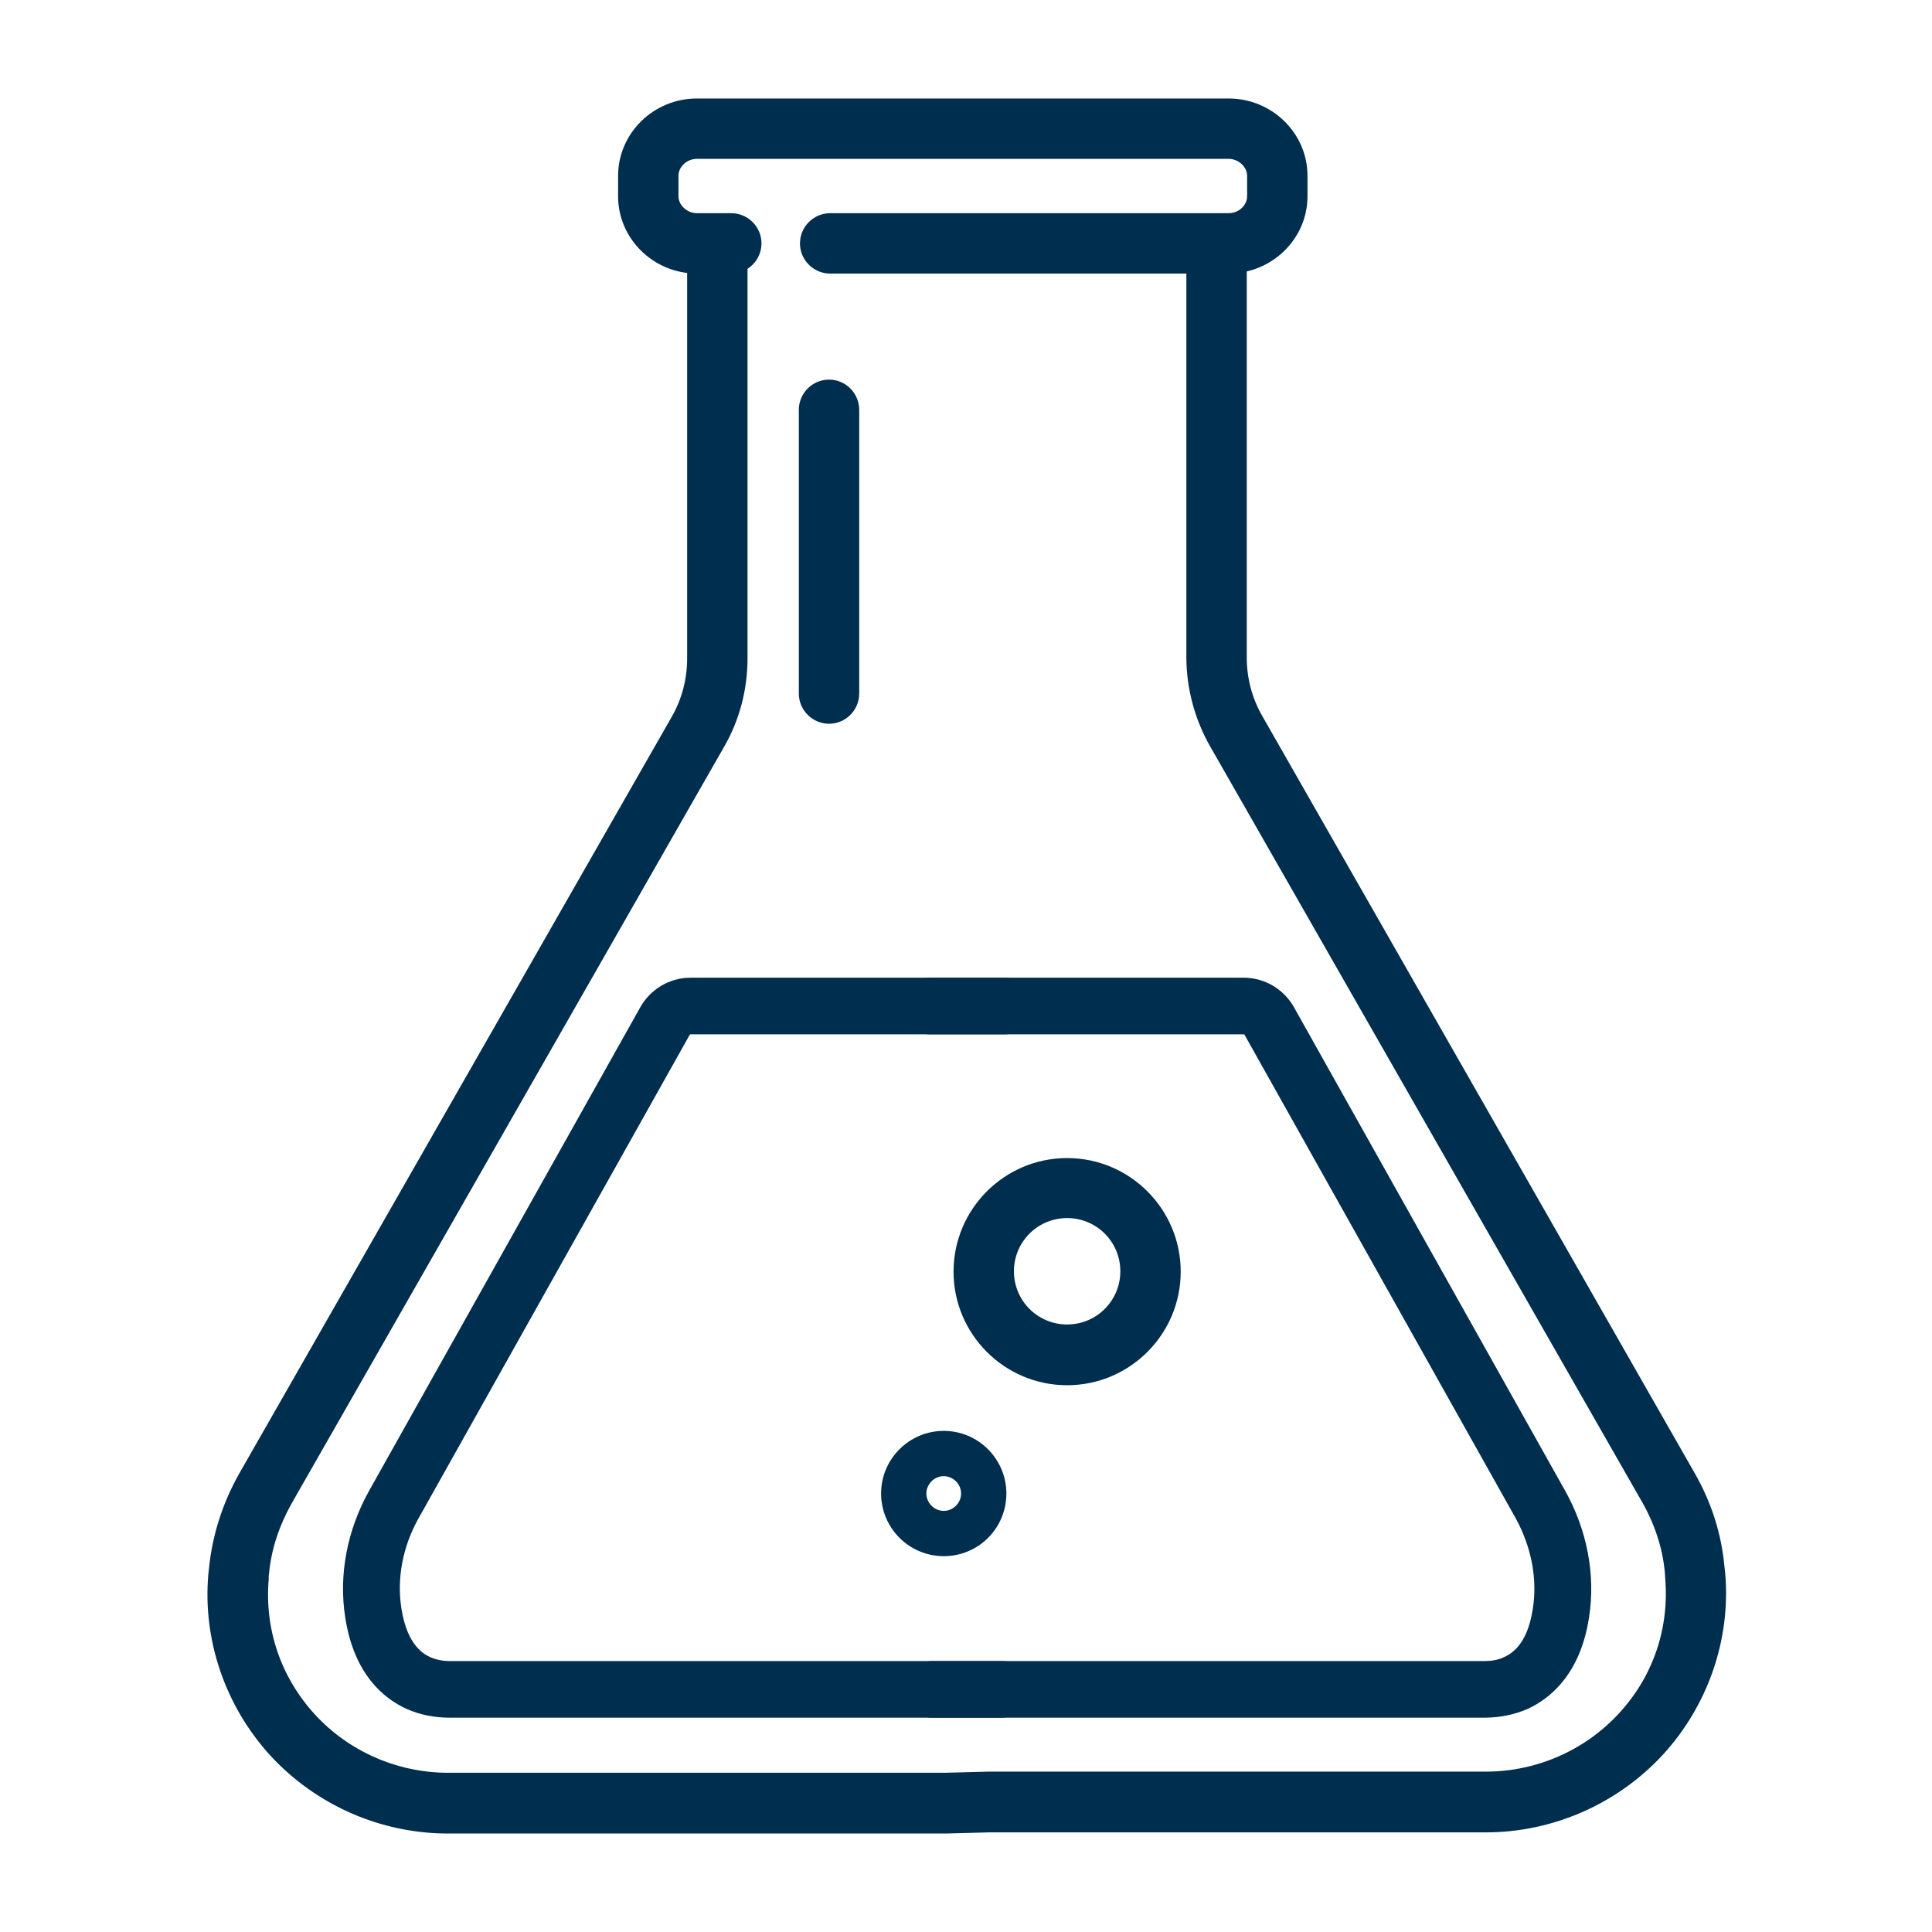
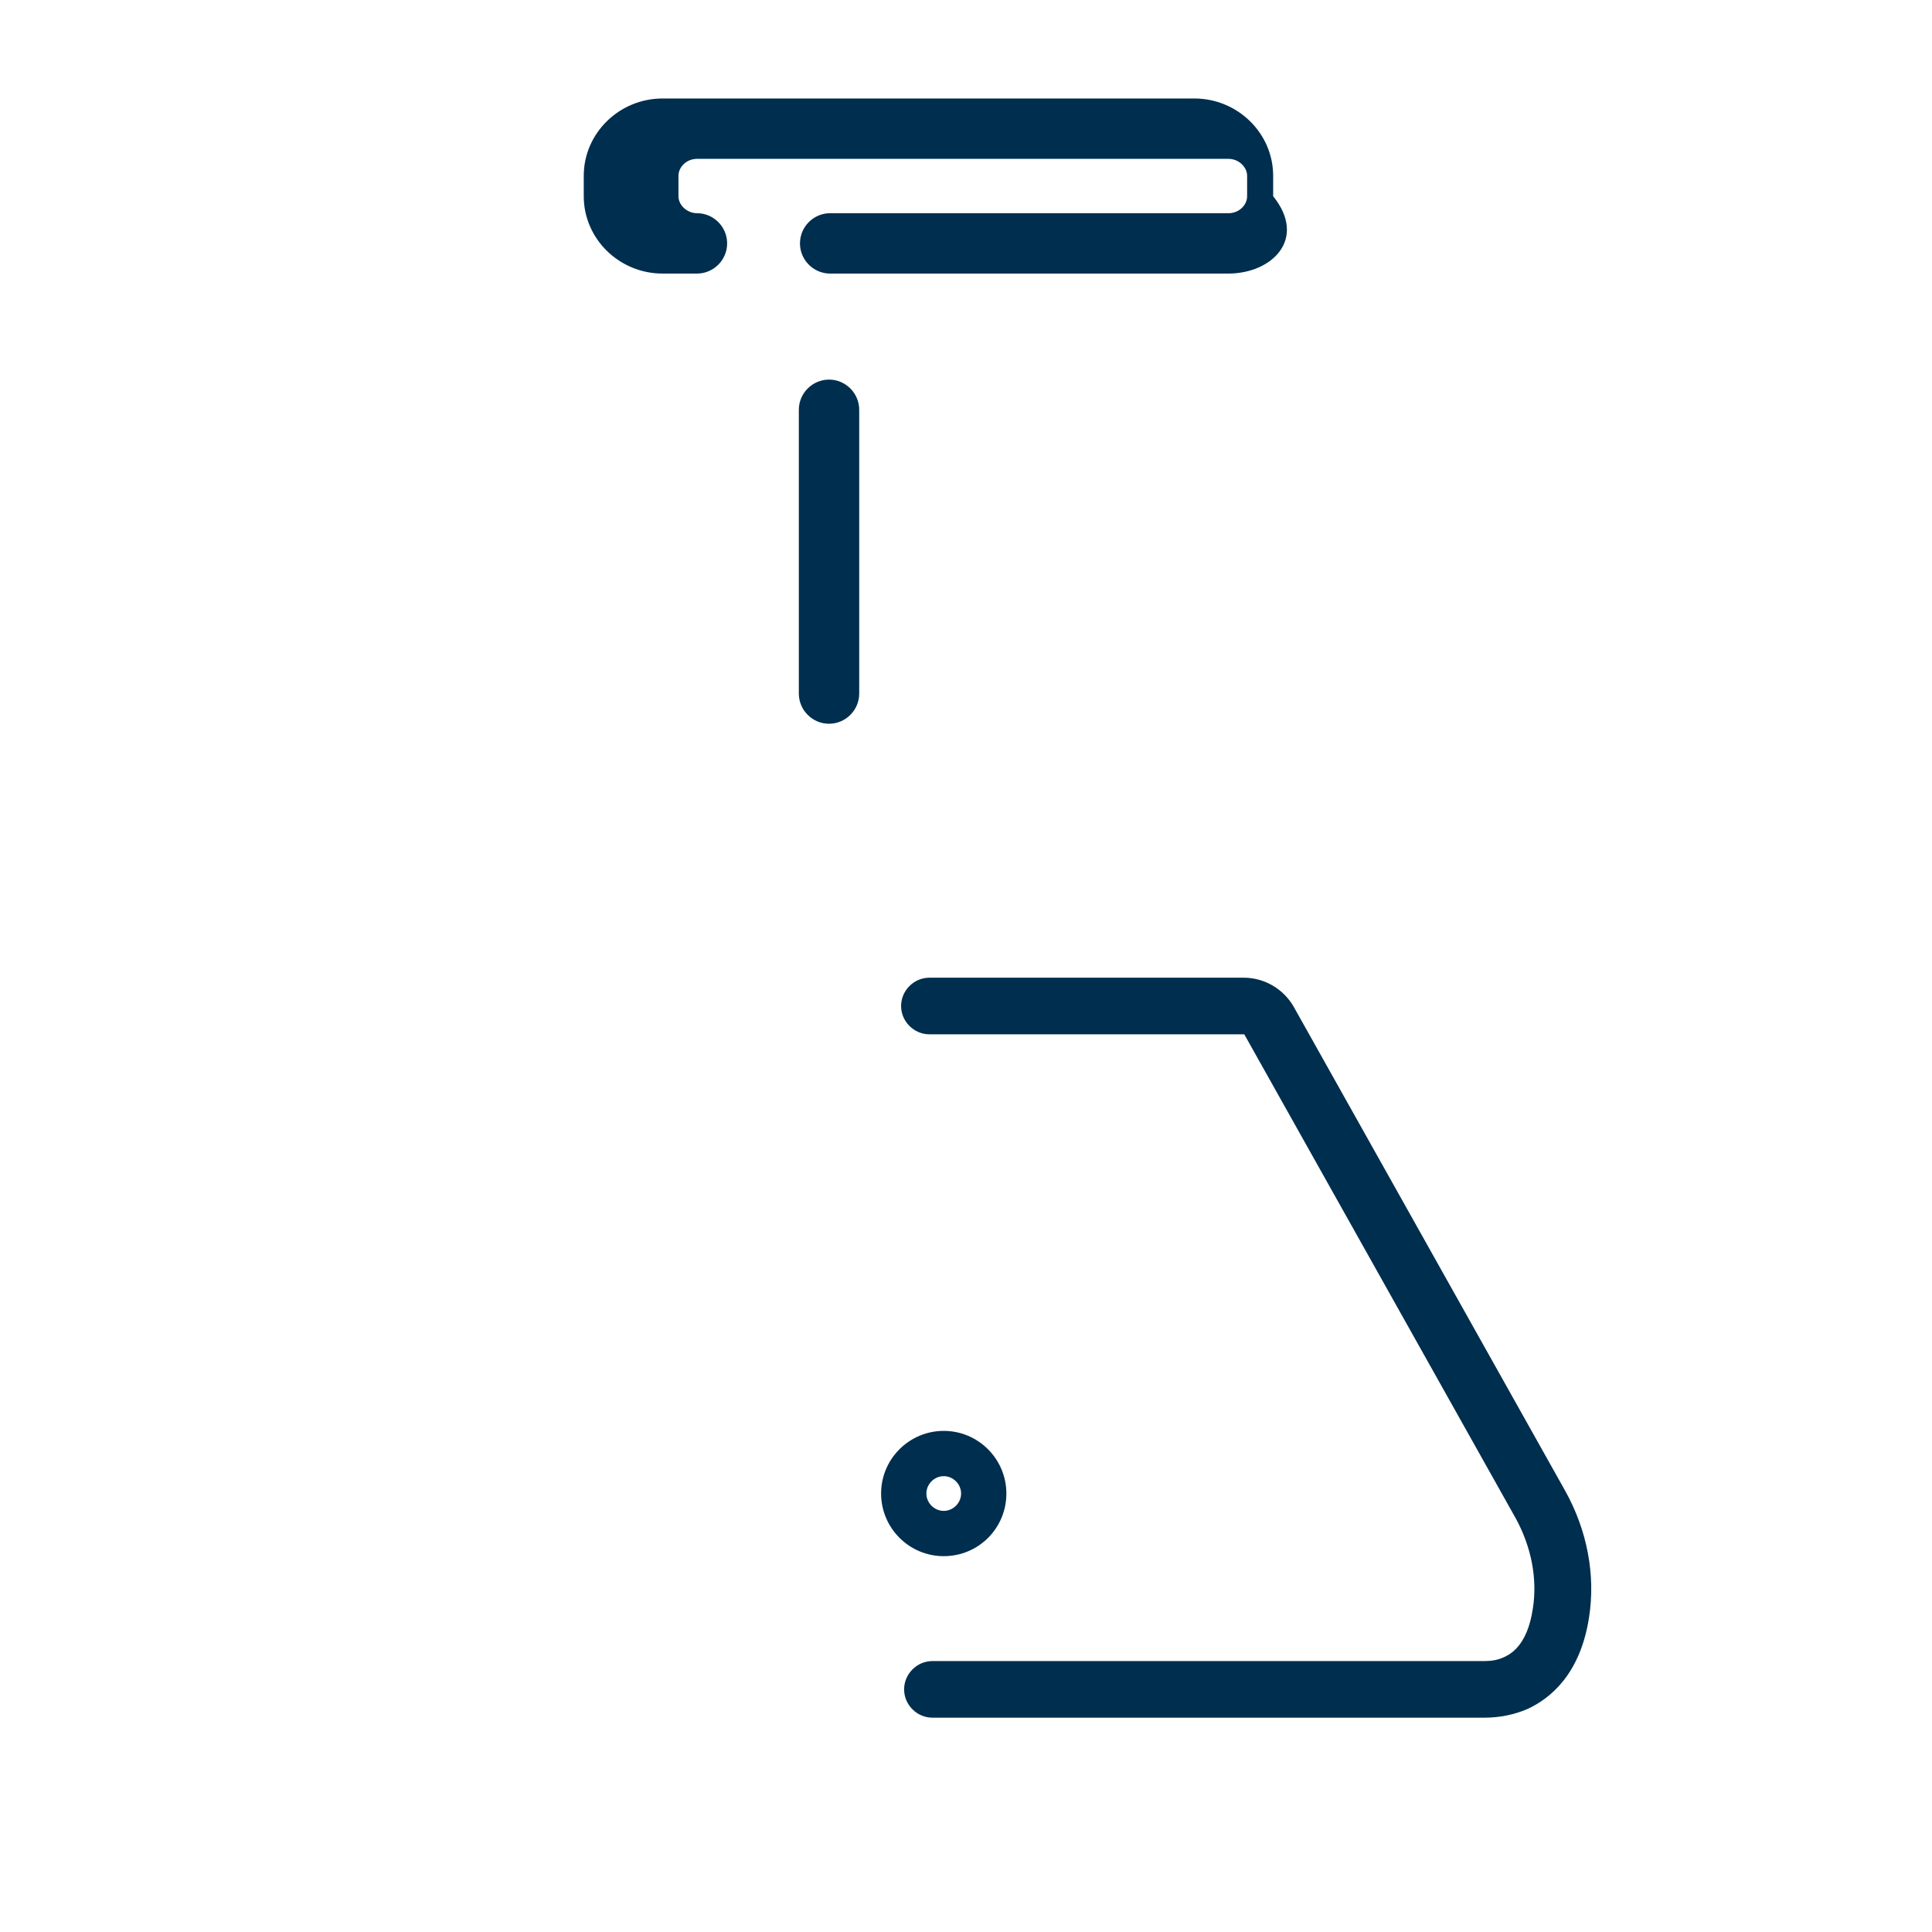
<svg xmlns="http://www.w3.org/2000/svg" version="1.1" id="Ebene_1" x="0px" y="0px" viewBox="0 0 512 512" style="enable-background:new 0 0 512 512;" xml:space="preserve">
  <style type="text/css">
	.st0{fill:#002E4E;}
	.st1{fill:none;stroke:#002E4E;stroke-width:16;stroke-linecap:round;stroke-miterlimit:10;}
	.st2{fill:none;stroke:#002E4E;stroke-width:12;stroke-linecap:round;stroke-miterlimit:10;}
	.st3{fill:none;stroke:#002E4E;stroke-width:15;stroke-linecap:round;stroke-miterlimit:10;}
	.st4{fill:none;stroke:#002E4E;stroke-width:16;stroke-miterlimit:10;}
	.st5{fill:none;stroke:#002E4E;stroke-width:14;stroke-linecap:round;stroke-miterlimit:10;}
	.st6{fill:none;stroke:#002E4E;stroke-width:13;stroke-linecap:round;stroke-miterlimit:10;}
	.st7{fill:none;stroke:#002E4E;stroke-width:13;stroke-linecap:round;stroke-miterlimit:10;stroke-dasharray:20.215,20.215;}
</style>
  <g>
-     <path class="st0" d="M325.5,72.5H220c-4.4,0-8-3.6-8-8s3.6-8,8-8h105.6c2.7,0,4.9-2.1,4.9-4.5v-5.4c0-2.4-2.3-4.5-4.9-4.5H184.7   c-2.7,0-4.9,2.1-4.9,4.5V52c0,2.4,2.3,4.5,4.9,4.5h9.1c4.4,0,8,3.6,8,8s-3.6,8-8,8h-9.1c-11.5,0-20.9-9.2-20.9-20.5v-5.4   c0-11.3,9.4-20.5,20.9-20.5h140.9c11.5,0,20.9,9.2,20.9,20.5V52C346.5,63.3,337.1,72.5,325.5,72.5z" />
-     <path class="st0" d="M250.7,485.9h-132c-17.8,0-34.9-7.5-47-20.6c-11.9-13-18-30.5-16.5-48c0.1-0.6,0.1-1.2,0.2-1.8   c0.9-8.8,3.6-17.2,8-25L178,190c2.7-4.7,4.1-10,4.1-15.5V69.2c0-4.4,3.6-8,8-8s8,3.6,8,8v105.3c0,8.2-2.1,16.3-6.2,23.4L77.3,398.4   c-3.3,5.9-5.4,12.1-6,18.6c-0.1,0.5-0.1,1-0.1,1.6c-1.1,13.3,3.3,26,12.3,35.8c9,9.8,21.9,15.4,35.2,15.4h131.8l11.4-0.3h131.9   c13.3,0,26.2-5.6,35.2-15.4c9.1-9.8,13.4-22.6,12.3-35.8c0-0.5-0.1-1.1-0.1-1.6c-0.6-6.5-2.7-12.8-6-18.6L320.7,197.8   c-4.1-7.2-6.3-15.4-6.3-23.7V69c0-4.4,3.6-8,8-8s8,3.6,8,8v105.2c0,5.5,1.4,10.9,4.2,15.7L449,390.2c4.5,7.8,7.2,16.2,8,25   c0.1,0.6,0.1,1.2,0.2,1.8c1.5,17.5-4.6,35-16.5,48c-12.1,13.1-29.2,20.6-47,20.6H262L250.7,485.9z" />
+     <path class="st0" d="M325.5,72.5H220c-4.4,0-8-3.6-8-8s3.6-8,8-8h105.6c2.7,0,4.9-2.1,4.9-4.5v-5.4c0-2.4-2.3-4.5-4.9-4.5H184.7   c-2.7,0-4.9,2.1-4.9,4.5V52c0,2.4,2.3,4.5,4.9,4.5c4.4,0,8,3.6,8,8s-3.6,8-8,8h-9.1c-11.5,0-20.9-9.2-20.9-20.5v-5.4   c0-11.3,9.4-20.5,20.9-20.5h140.9c11.5,0,20.9,9.2,20.9,20.5V52C346.5,63.3,337.1,72.5,325.5,72.5z" />
    <path class="st0" d="M219.7,191.8c-4.4,0-8-3.6-8-8v-75.2c0-4.4,3.6-8,8-8s8,3.6,8,8v75.2C227.7,188.2,224.1,191.8,219.7,191.8z" />
-     <path class="st0" d="M282.8,367.1c-16.6,0-30.1-13.5-30.1-30.1s13.5-30.1,30.1-30.1s30.1,13.5,30.1,30.1S299.4,367.1,282.8,367.1z    M282.8,322.8c-7.8,0-14.1,6.3-14.1,14.1s6.3,14.1,14.1,14.1s14.1-6.3,14.1-14.1S290.6,322.8,282.8,322.8z" />
    <path class="st0" d="M250.1,412.4c-9.2,0-16.6-7.5-16.6-16.6c0-9.2,7.5-16.6,16.6-16.6c9.2,0,16.6,7.5,16.6,16.6   C266.7,405,259.3,412.4,250.1,412.4z M250.1,391.2c-2.5,0-4.6,2.1-4.6,4.6s2.1,4.6,4.6,4.6s4.6-2.1,4.6-4.6   S252.6,391.2,250.1,391.2z" />
-     <path class="st0" d="M265.4,455.2H119.1c-4.1,0-7.9-0.8-11.3-2.3c-6.2-2.8-14-9.3-16.3-24.2c-1.8-11.3,0.5-23.2,6.3-33.6   l71.9-128.2c2.7-4.8,7.8-7.8,13.3-7.8h83.3c4.1,0,7.5,3.4,7.5,7.5s-3.4,7.5-7.5,7.5h-83.3c-0.1,0-0.1,0-0.2,0.1l-71.9,128.2   c-4.2,7.5-5.8,16-4.5,24c1.6,10,6.2,12.1,7.7,12.8c1.4,0.6,3.1,1,5.1,1h146.3c4.1,0,7.5,3.4,7.5,7.5S269.5,455.2,265.4,455.2z" />
    <path class="st0" d="M393.4,455.2H247.1c-4.1,0-7.5-3.4-7.5-7.5s3.4-7.5,7.5-7.5h146.3c1.9,0,3.6-0.3,5.1-1   c1.5-0.7,6.2-2.8,7.7-12.8c1.3-8-0.4-16.5-4.5-24l-71.9-128.2c0-0.1-0.1-0.1-0.2-0.1h-83.3c-4.1,0-7.5-3.4-7.5-7.5s3.4-7.5,7.5-7.5   h83.3c5.5,0,10.6,3,13.3,7.8l71.9,128.2c5.8,10.4,8.1,22.3,6.3,33.6c-2.3,14.9-10.2,21.4-16.3,24.2   C401.3,454.4,397.5,455.2,393.4,455.2z" />
  </g>
</svg>